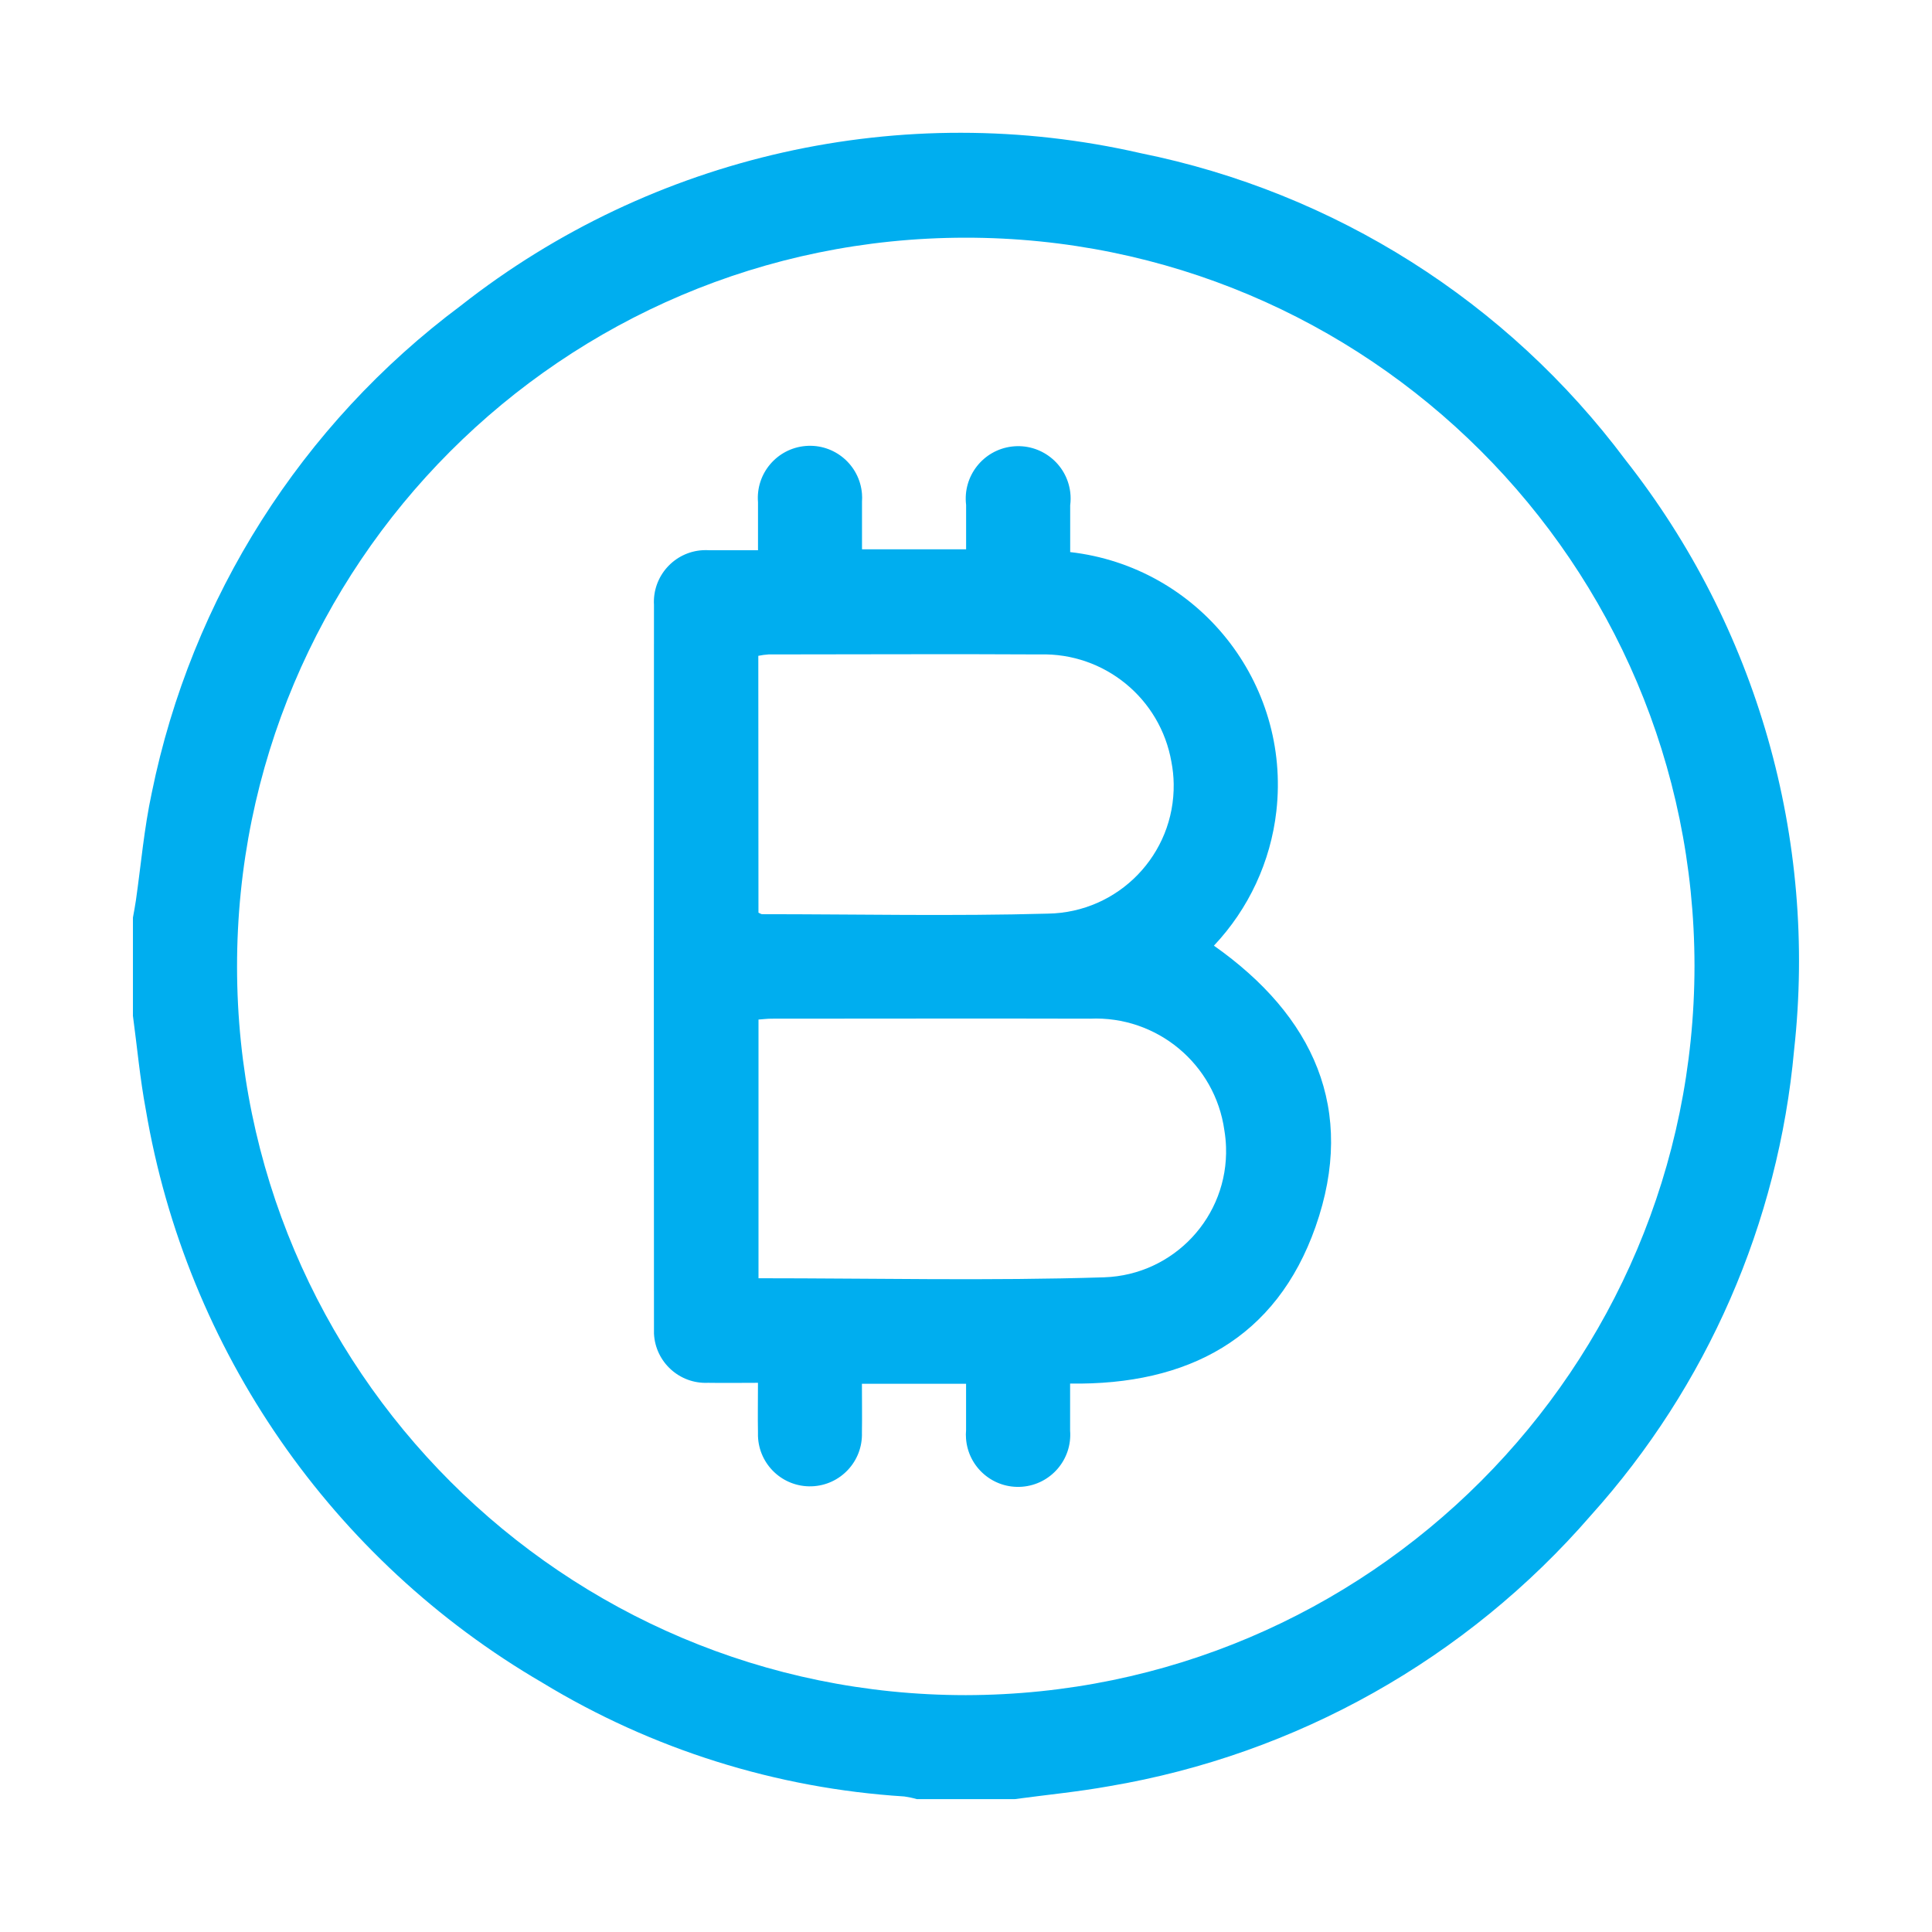
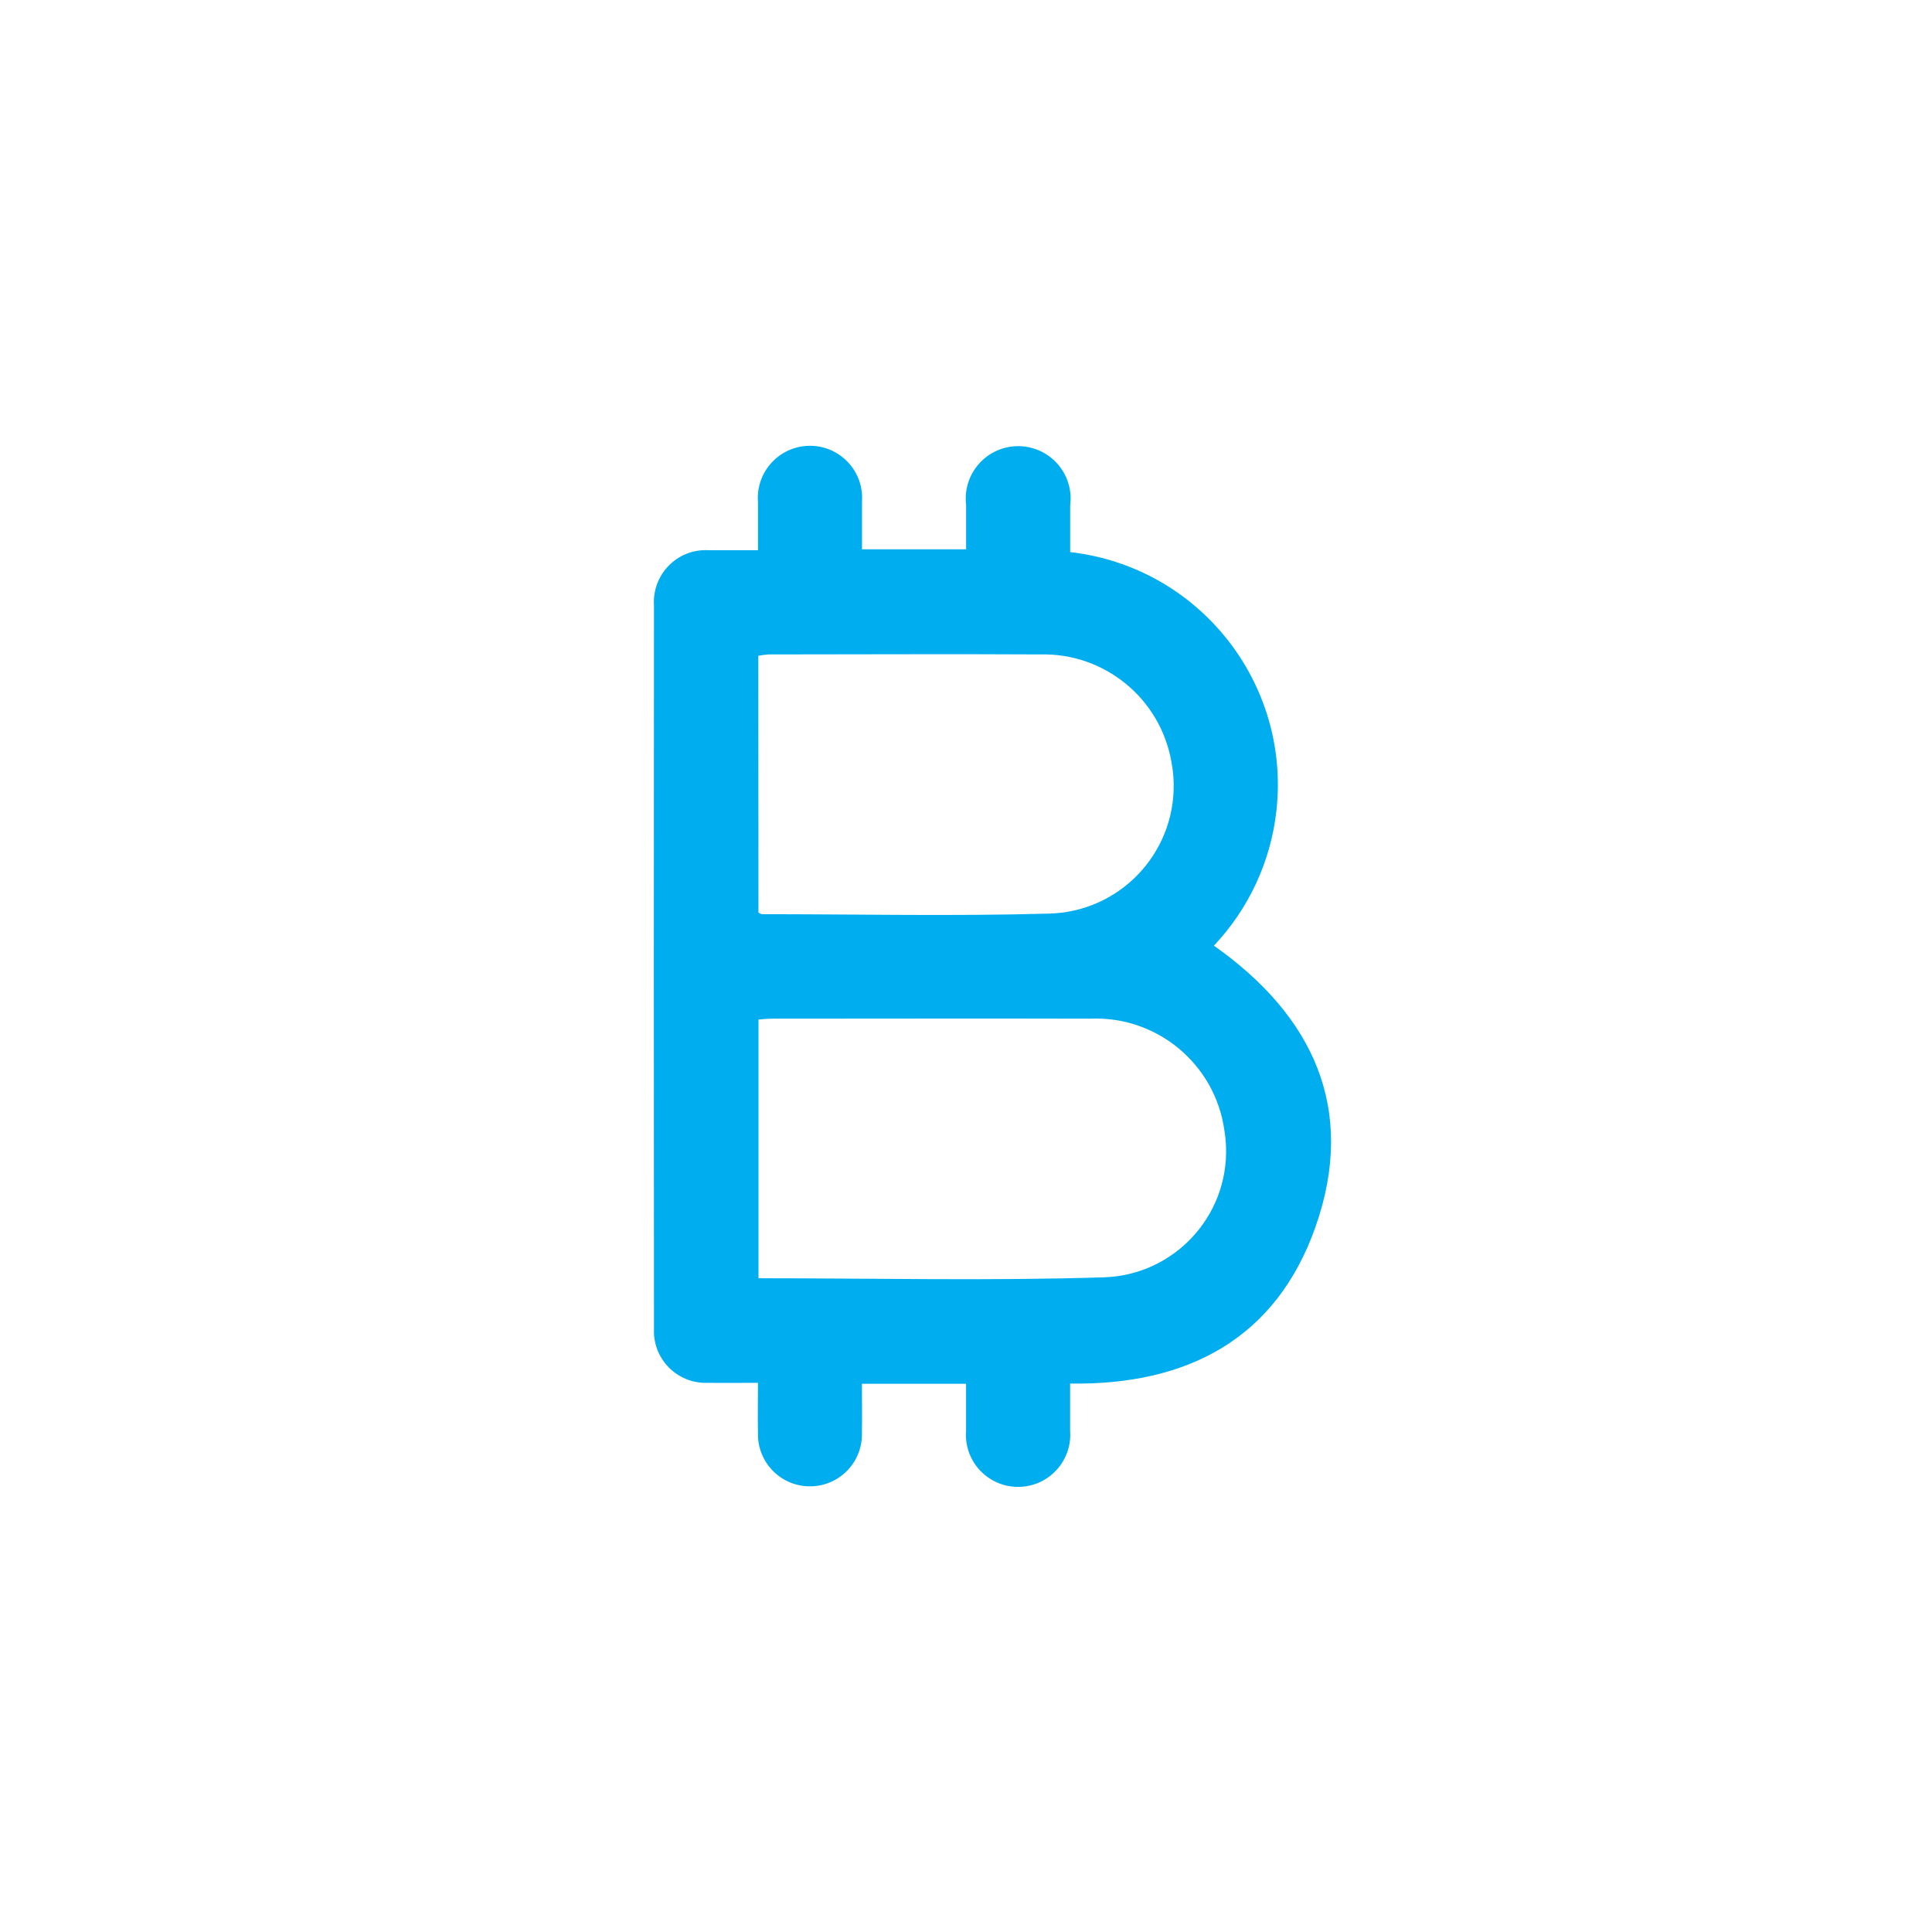
<svg xmlns="http://www.w3.org/2000/svg" id="Layer_1" data-name="Layer 1" viewBox="0 0 512 512">
  <defs>
    <style>      .cls-1 {        fill: #00aeef;        stroke-width: 0px;      }    </style>
  </defs>
  <g id="Group_54" data-name="Group 54">
-     <path id="Path_6146" data-name="Path 6146" class="cls-1" d="M35.23,269.07v-25.9c.27-1.53.57-3.04.79-4.58,1.36-9.54,2.17-19.08,4.2-28.49,10.51-51.64,39.67-97.61,81.91-129.11,50.86-39.99,117.08-54.84,180.14-40.4,51.39,10.38,97.15,39.34,128.53,81.34,34.8,44.22,50.84,100.34,44.66,156.28-4.16,45.85-23.04,89.13-53.84,123.36-32.93,38.02-78.06,63.4-127.66,71.79-8.3,1.49-16.72,2.3-25.09,3.43h-25.9c-1.09-.32-2.19-.55-3.31-.71-33.94-2.14-66.86-12.48-95.93-30.15-55.81-32.53-94.31-88.15-105.09-151.85-1.55-8.26-2.3-16.68-3.43-25.02M449.06,255.95c-.09-106.66-86.63-193.05-193.28-192.96-106.66.09-193.05,86.63-192.96,193.28.09,106.59,86.52,192.95,193.11,192.96,106.66-.16,193.06-86.63,193.13-193.28" />
    <path id="Path_6147" data-name="Path 6147" class="cls-1" d="M283.54,146.3c34.07,3.86,58.56,34.6,54.71,68.67-1.51,13.36-7.32,25.86-16.55,35.64,26.33,18.56,37.9,43.34,26.92,74.53-10.41,29.56-33.82,41.99-65.03,41.52v12.48c.59,7.62-5.1,14.27-12.72,14.86-7.62.59-14.27-5.1-14.86-12.72-.06-.76-.06-1.53.01-2.29v-12.27h-27.6c0,4.43.07,8.7,0,12.96.24,7.61-5.73,13.97-13.34,14.21-7.61.24-13.97-5.73-14.21-13.34,0-.29,0-.58,0-.87-.08-4.27,0-8.55,0-13.22-4.69,0-8.95.07-13.23,0-7.56.35-13.98-5.5-14.33-13.06-.02-.45-.02-.9,0-1.36-.05-63.91-.05-127.81,0-191.72-.44-7.57,5.34-14.07,12.92-14.51.59-.03,1.18-.03,1.78.01h12.87v-12.72c-.63-7.61,5.03-14.28,12.64-14.91,7.61-.63,14.28,5.03,14.91,12.64.06.7.06,1.41.01,2.12v12.62h27.59v-11.76c-.92-7.62,4.51-14.55,12.13-15.47,7.62-.92,14.55,4.51,15.47,12.13.14,1.15.13,2.32-.02,3.47v12.35M201.01,338.75c30.82,0,61.24.71,91.62-.25,18.45-.63,32.91-16.09,32.28-34.55-.05-1.48-.2-2.95-.44-4.41-2.46-17.57-17.89-30.38-35.61-29.58-28.13-.08-56.26,0-84.4,0-1.1,0-2.21.14-3.45.23v68.54ZM201.01,241.87c.46.2.71.4.95.4,25.26,0,50.54.55,75.77-.15,18.7-.3,33.61-15.7,33.31-34.39-.03-1.95-.23-3.9-.6-5.81-2.93-16.83-17.76-28.96-34.84-28.49-23.97-.14-47.94,0-71.91,0-.92.06-1.83.18-2.73.37l.04,68.08Z" />
  </g>
</svg>